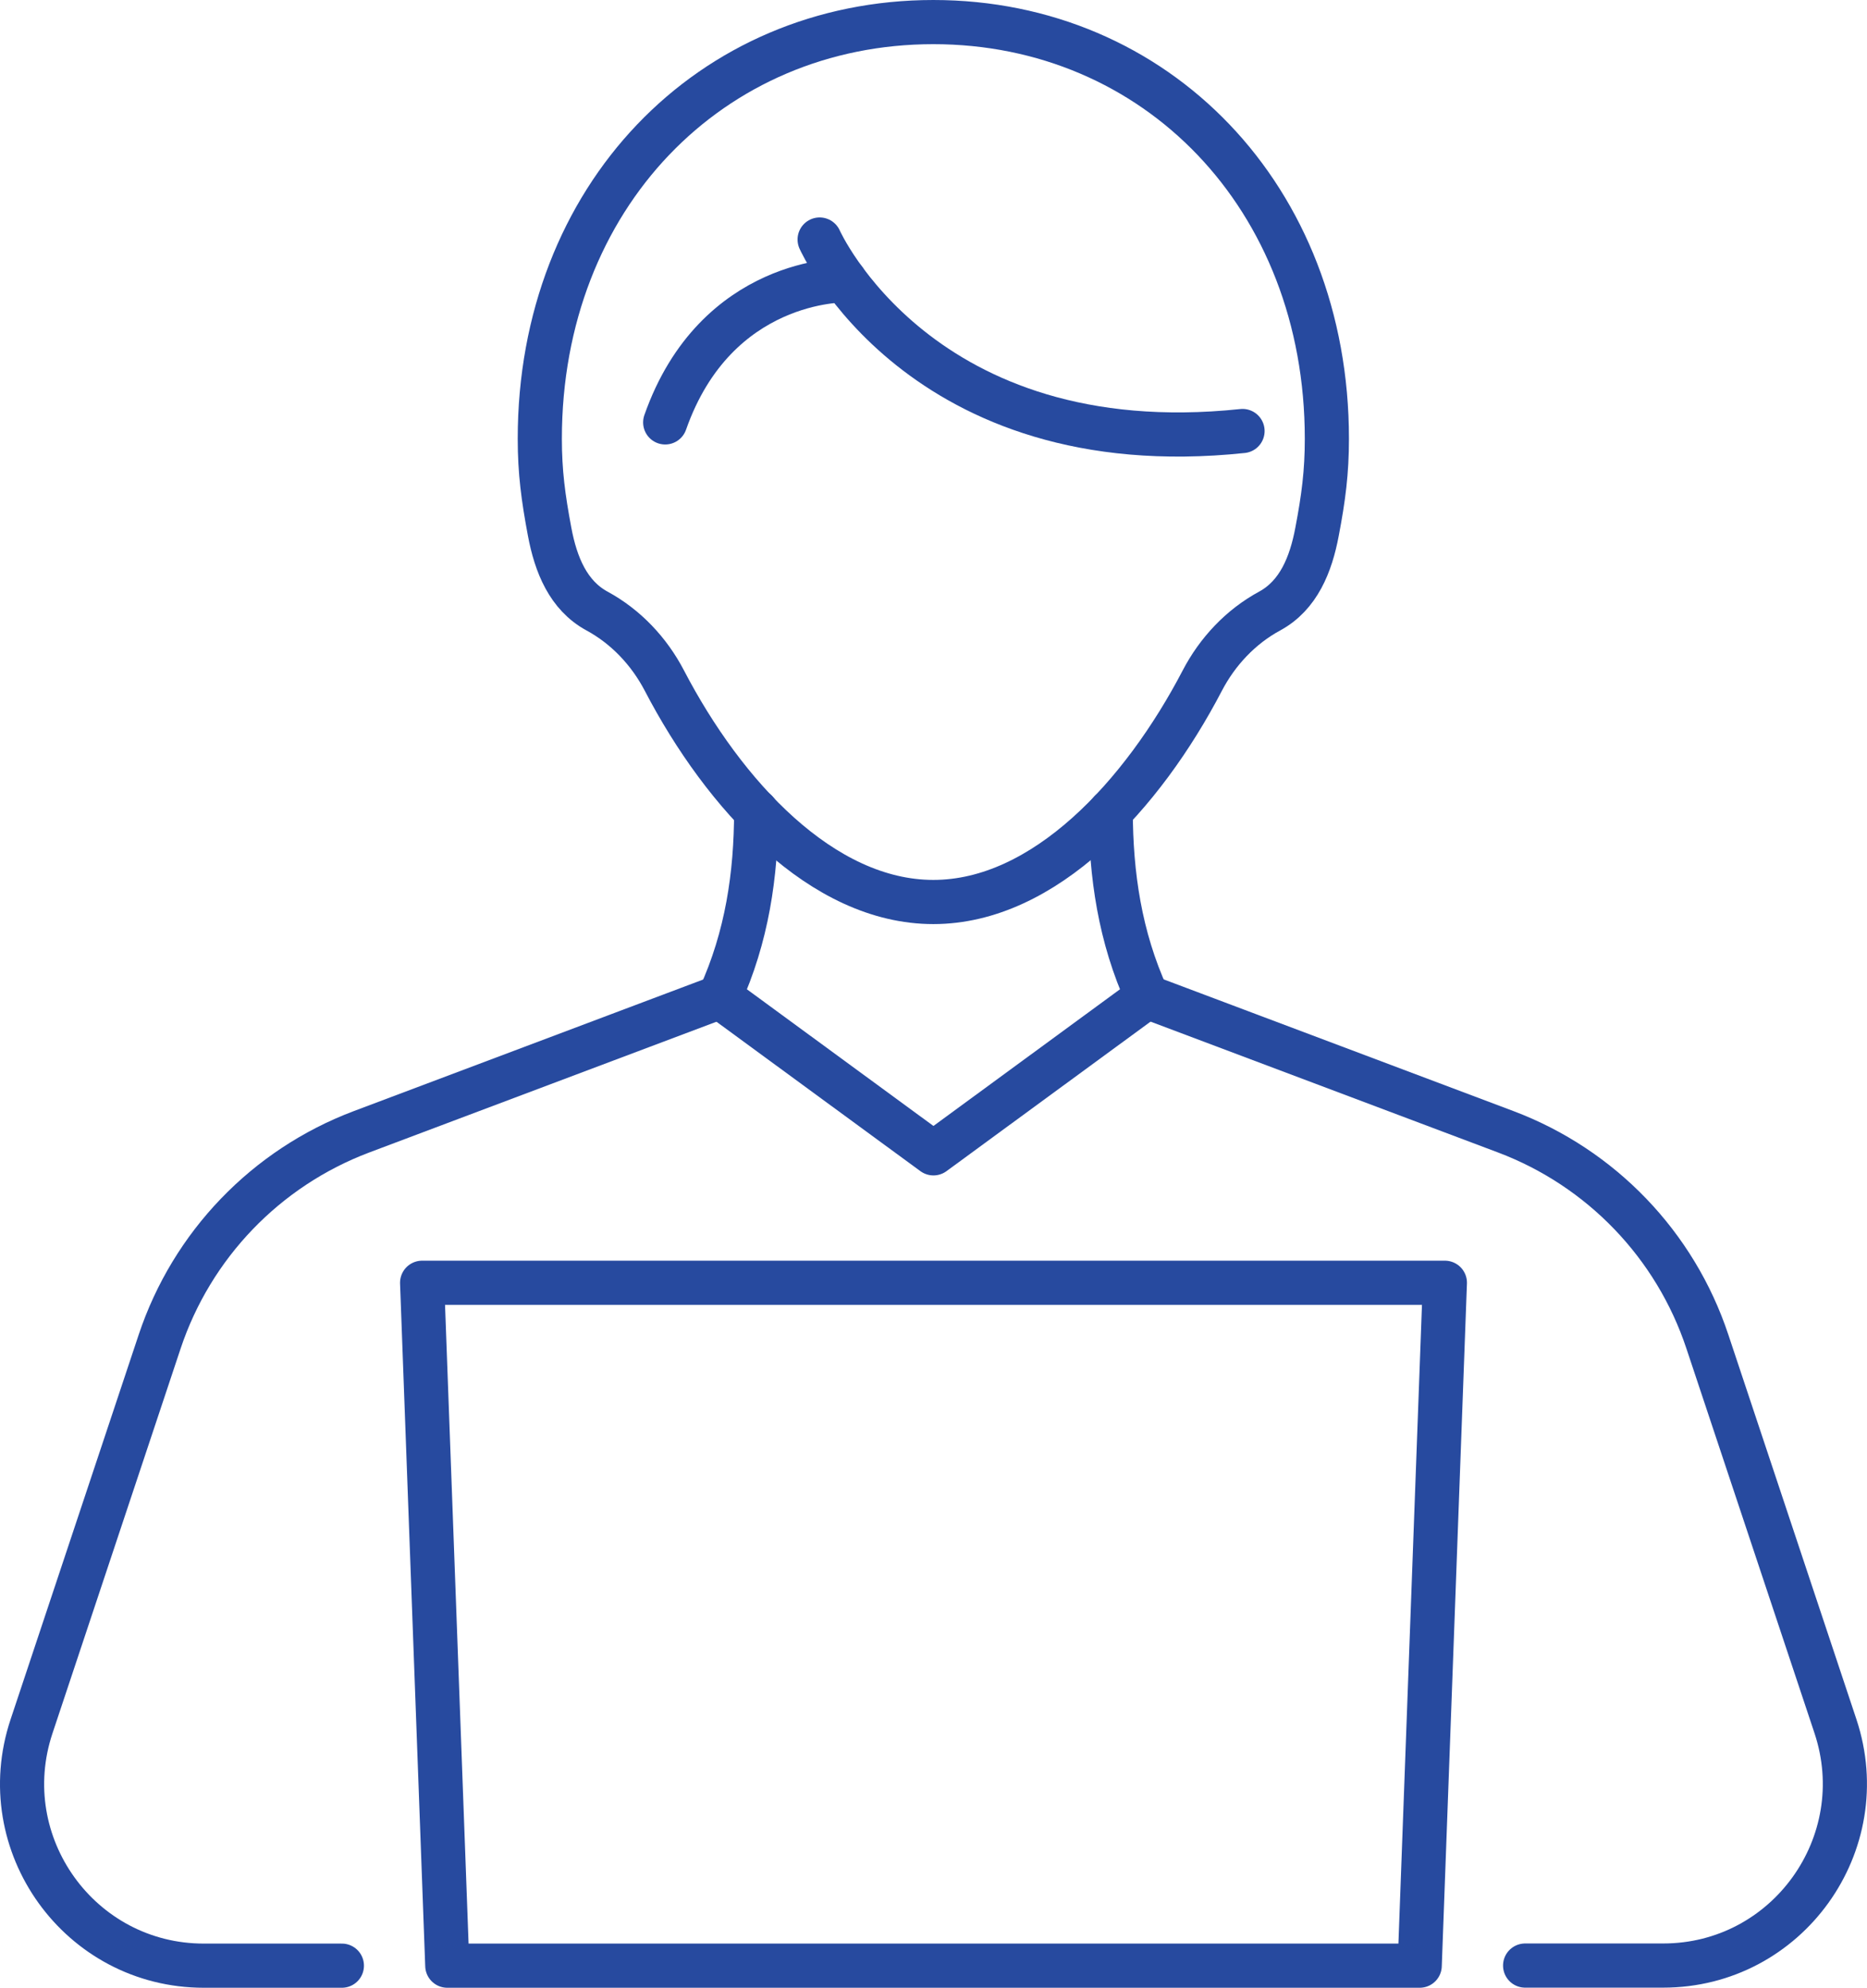
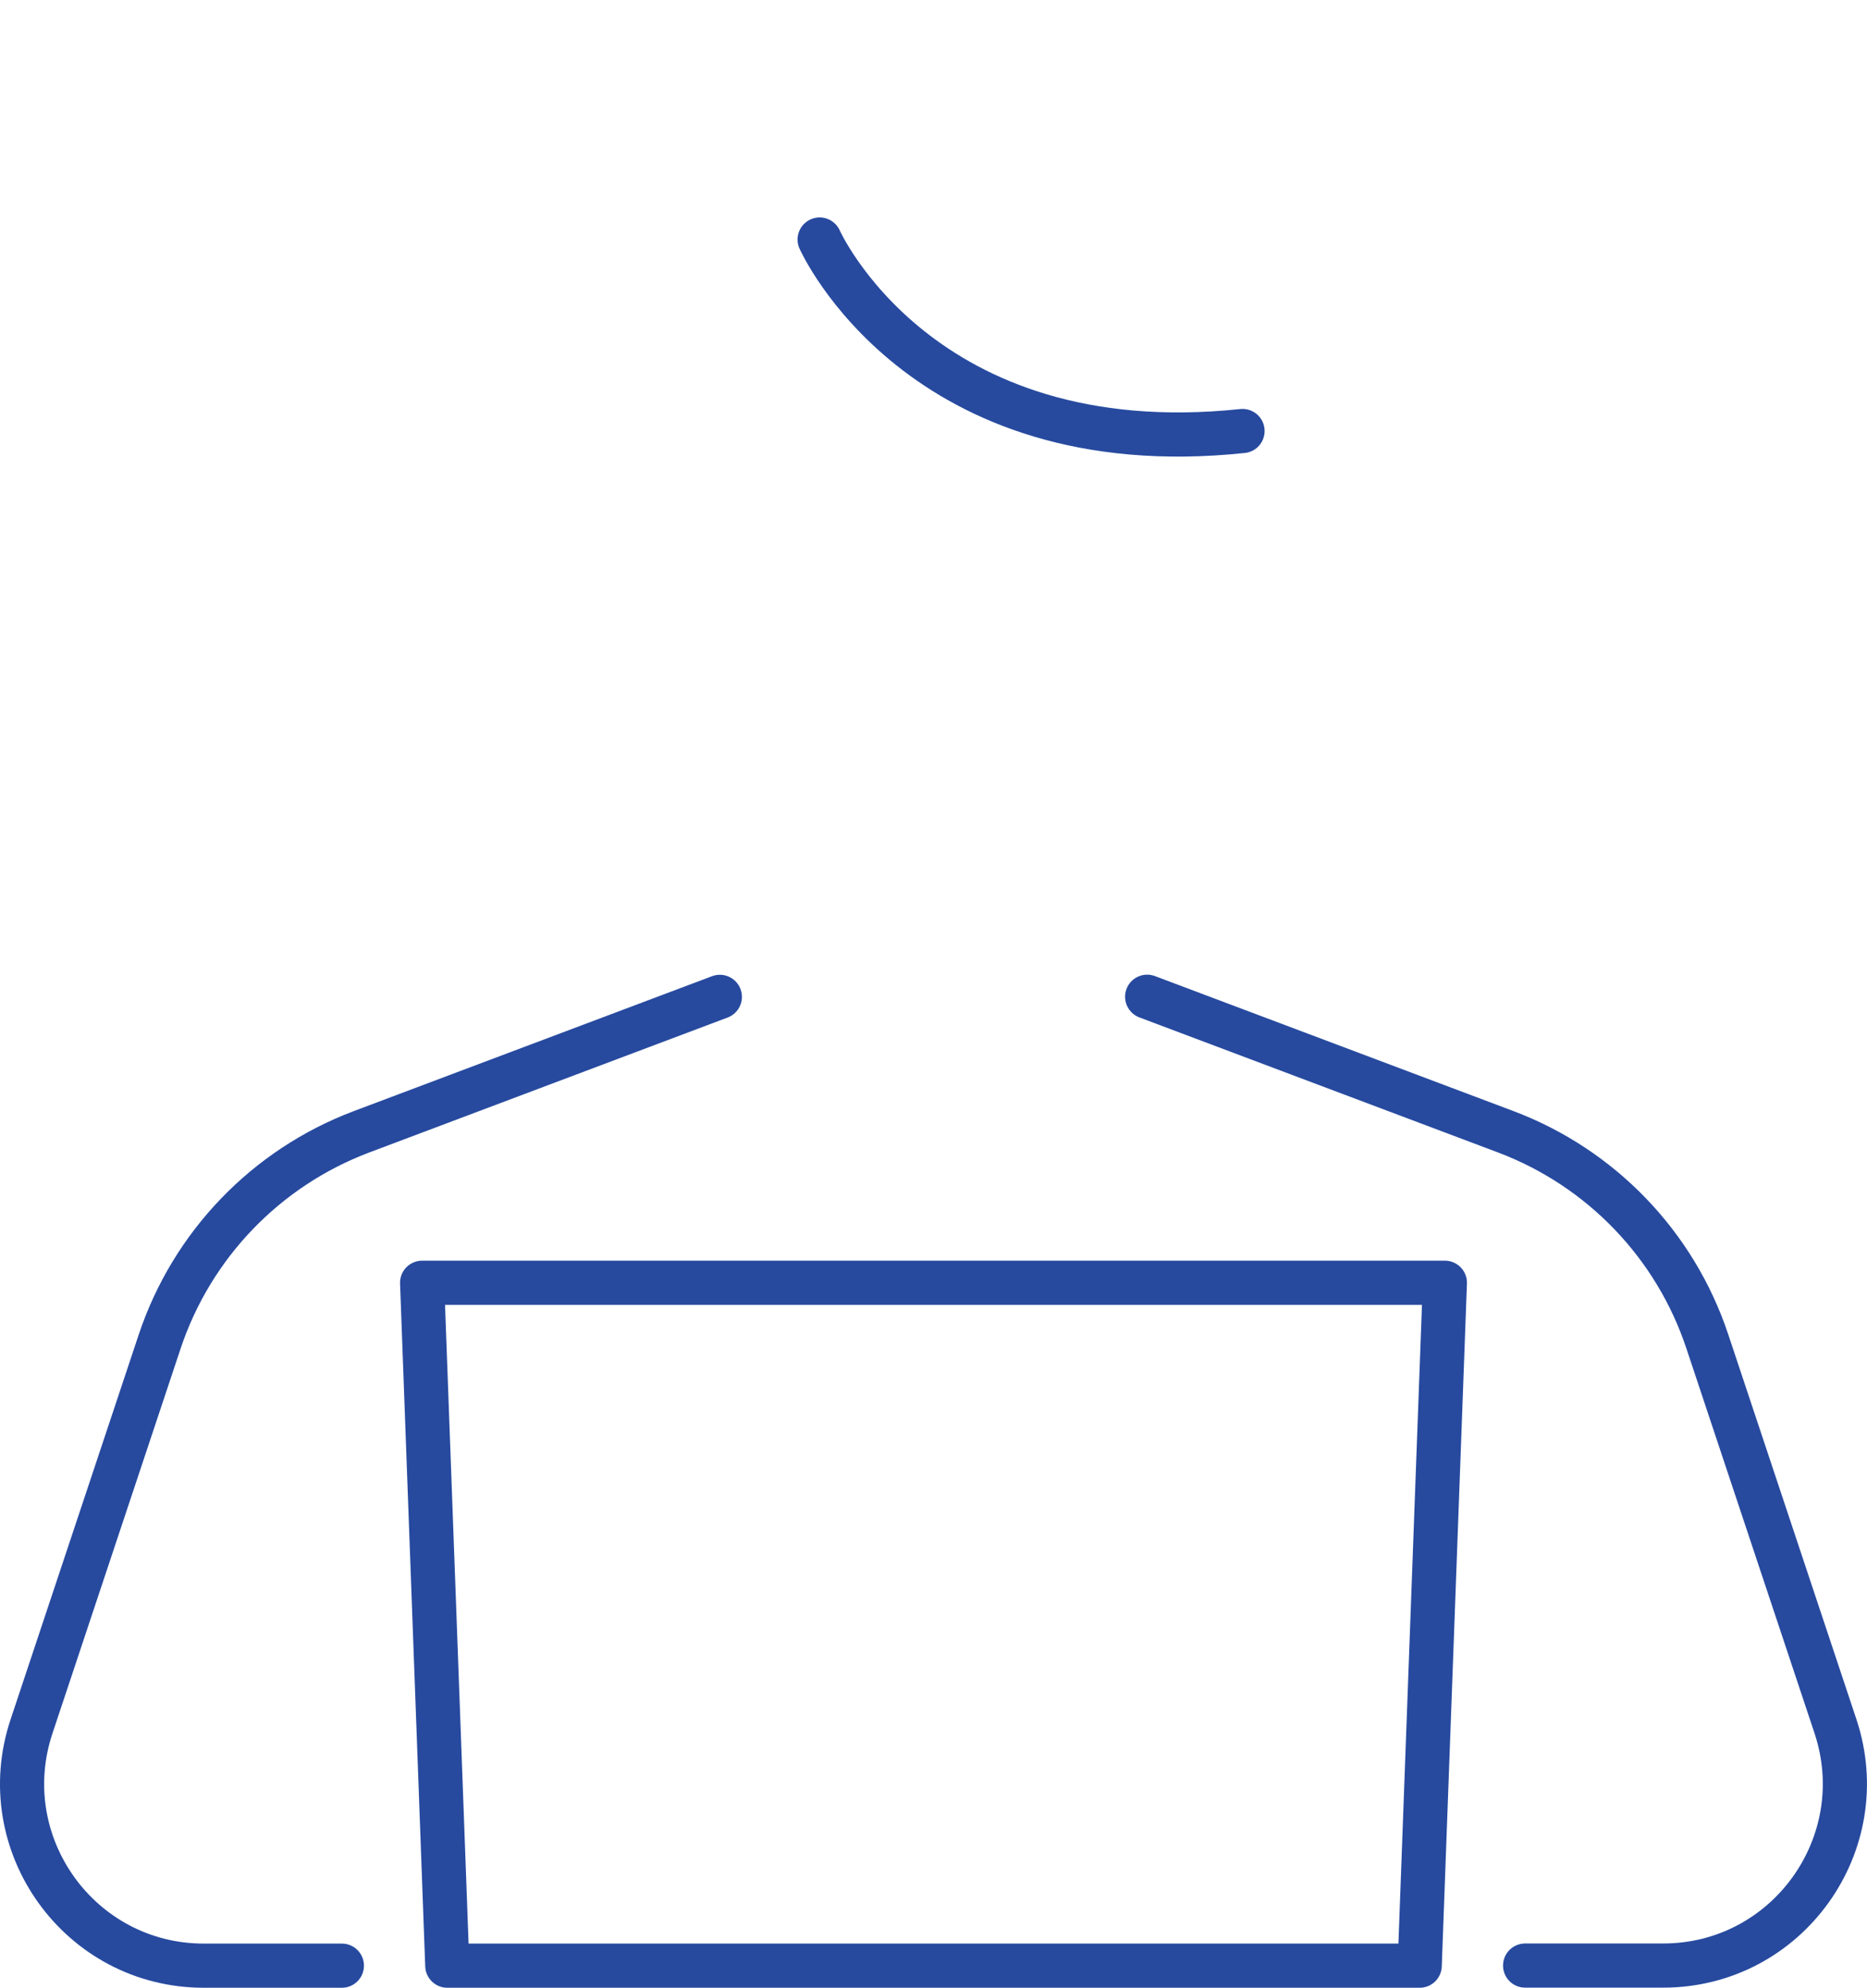
<svg xmlns="http://www.w3.org/2000/svg" viewBox="0 0 169.13 180" data-name="Layer 2" id="Layer_2">
  <defs>
    <style>
      .cls-1 {
        fill: none;
        stroke: #274a9f;
        stroke-linecap: round;
        stroke-linejoin: round;
        stroke-width: 4px;
      }
    </style>
  </defs>
  <g data-name="Layer 2" id="Layer_2-2">
    <g id="Icons">
      <g>
        <path d="M30.97,178h-12.51c-11.23,0-19.16-11.02-15.6-21.68l11.6-34.82c2.92-8.76,9.63-15.74,18.26-19l32.49-12.23" class="cls-1" />
        <path d="M103.92,90.26l32.49,12.23c8.64,3.26,15.35,10.24,18.26,19l11.6,34.82c3.55,10.66-4.37,21.68-15.6,21.68h-12.51" class="cls-1" />
-         <path d="M68.5,73.45c0,5.75-.83,11.39-3.3,16.81l19.36,14.18,19.36-14.18c-2.47-5.42-3.29-11.06-3.3-16.81" class="cls-1" />
        <g>
-           <path d="M84.56,2c-20.17,0-35.66,15.83-35.66,37.73,0,3.01.31,5.33.89,8.42.56,2.98,1.68,5.76,4.29,7.18,2.62,1.42,4.73,3.66,6.11,6.31,5.39,10.34,14.29,20.04,24.36,20.04s18.97-9.71,24.36-20.04c1.38-2.65,3.49-4.89,6.11-6.31,2.61-1.42,3.73-4.2,4.29-7.18.59-3.09.89-5.41.89-8.42,0-21.9-15.49-37.73-35.66-37.73h.02Z" class="cls-1" />
          <path d="M74.25,21.69s9.08,20.42,38.31,17.34" class="cls-1" />
-           <path d="M76.53,25.39s-11.66-.25-16.27,12.86" class="cls-1" />
        </g>
        <polygon points="38.24 116.16 40.52 178 128.61 178 130.89 116.16 38.24 116.16" class="cls-1" />
      </g>
    </g>
  </g>
</svg>